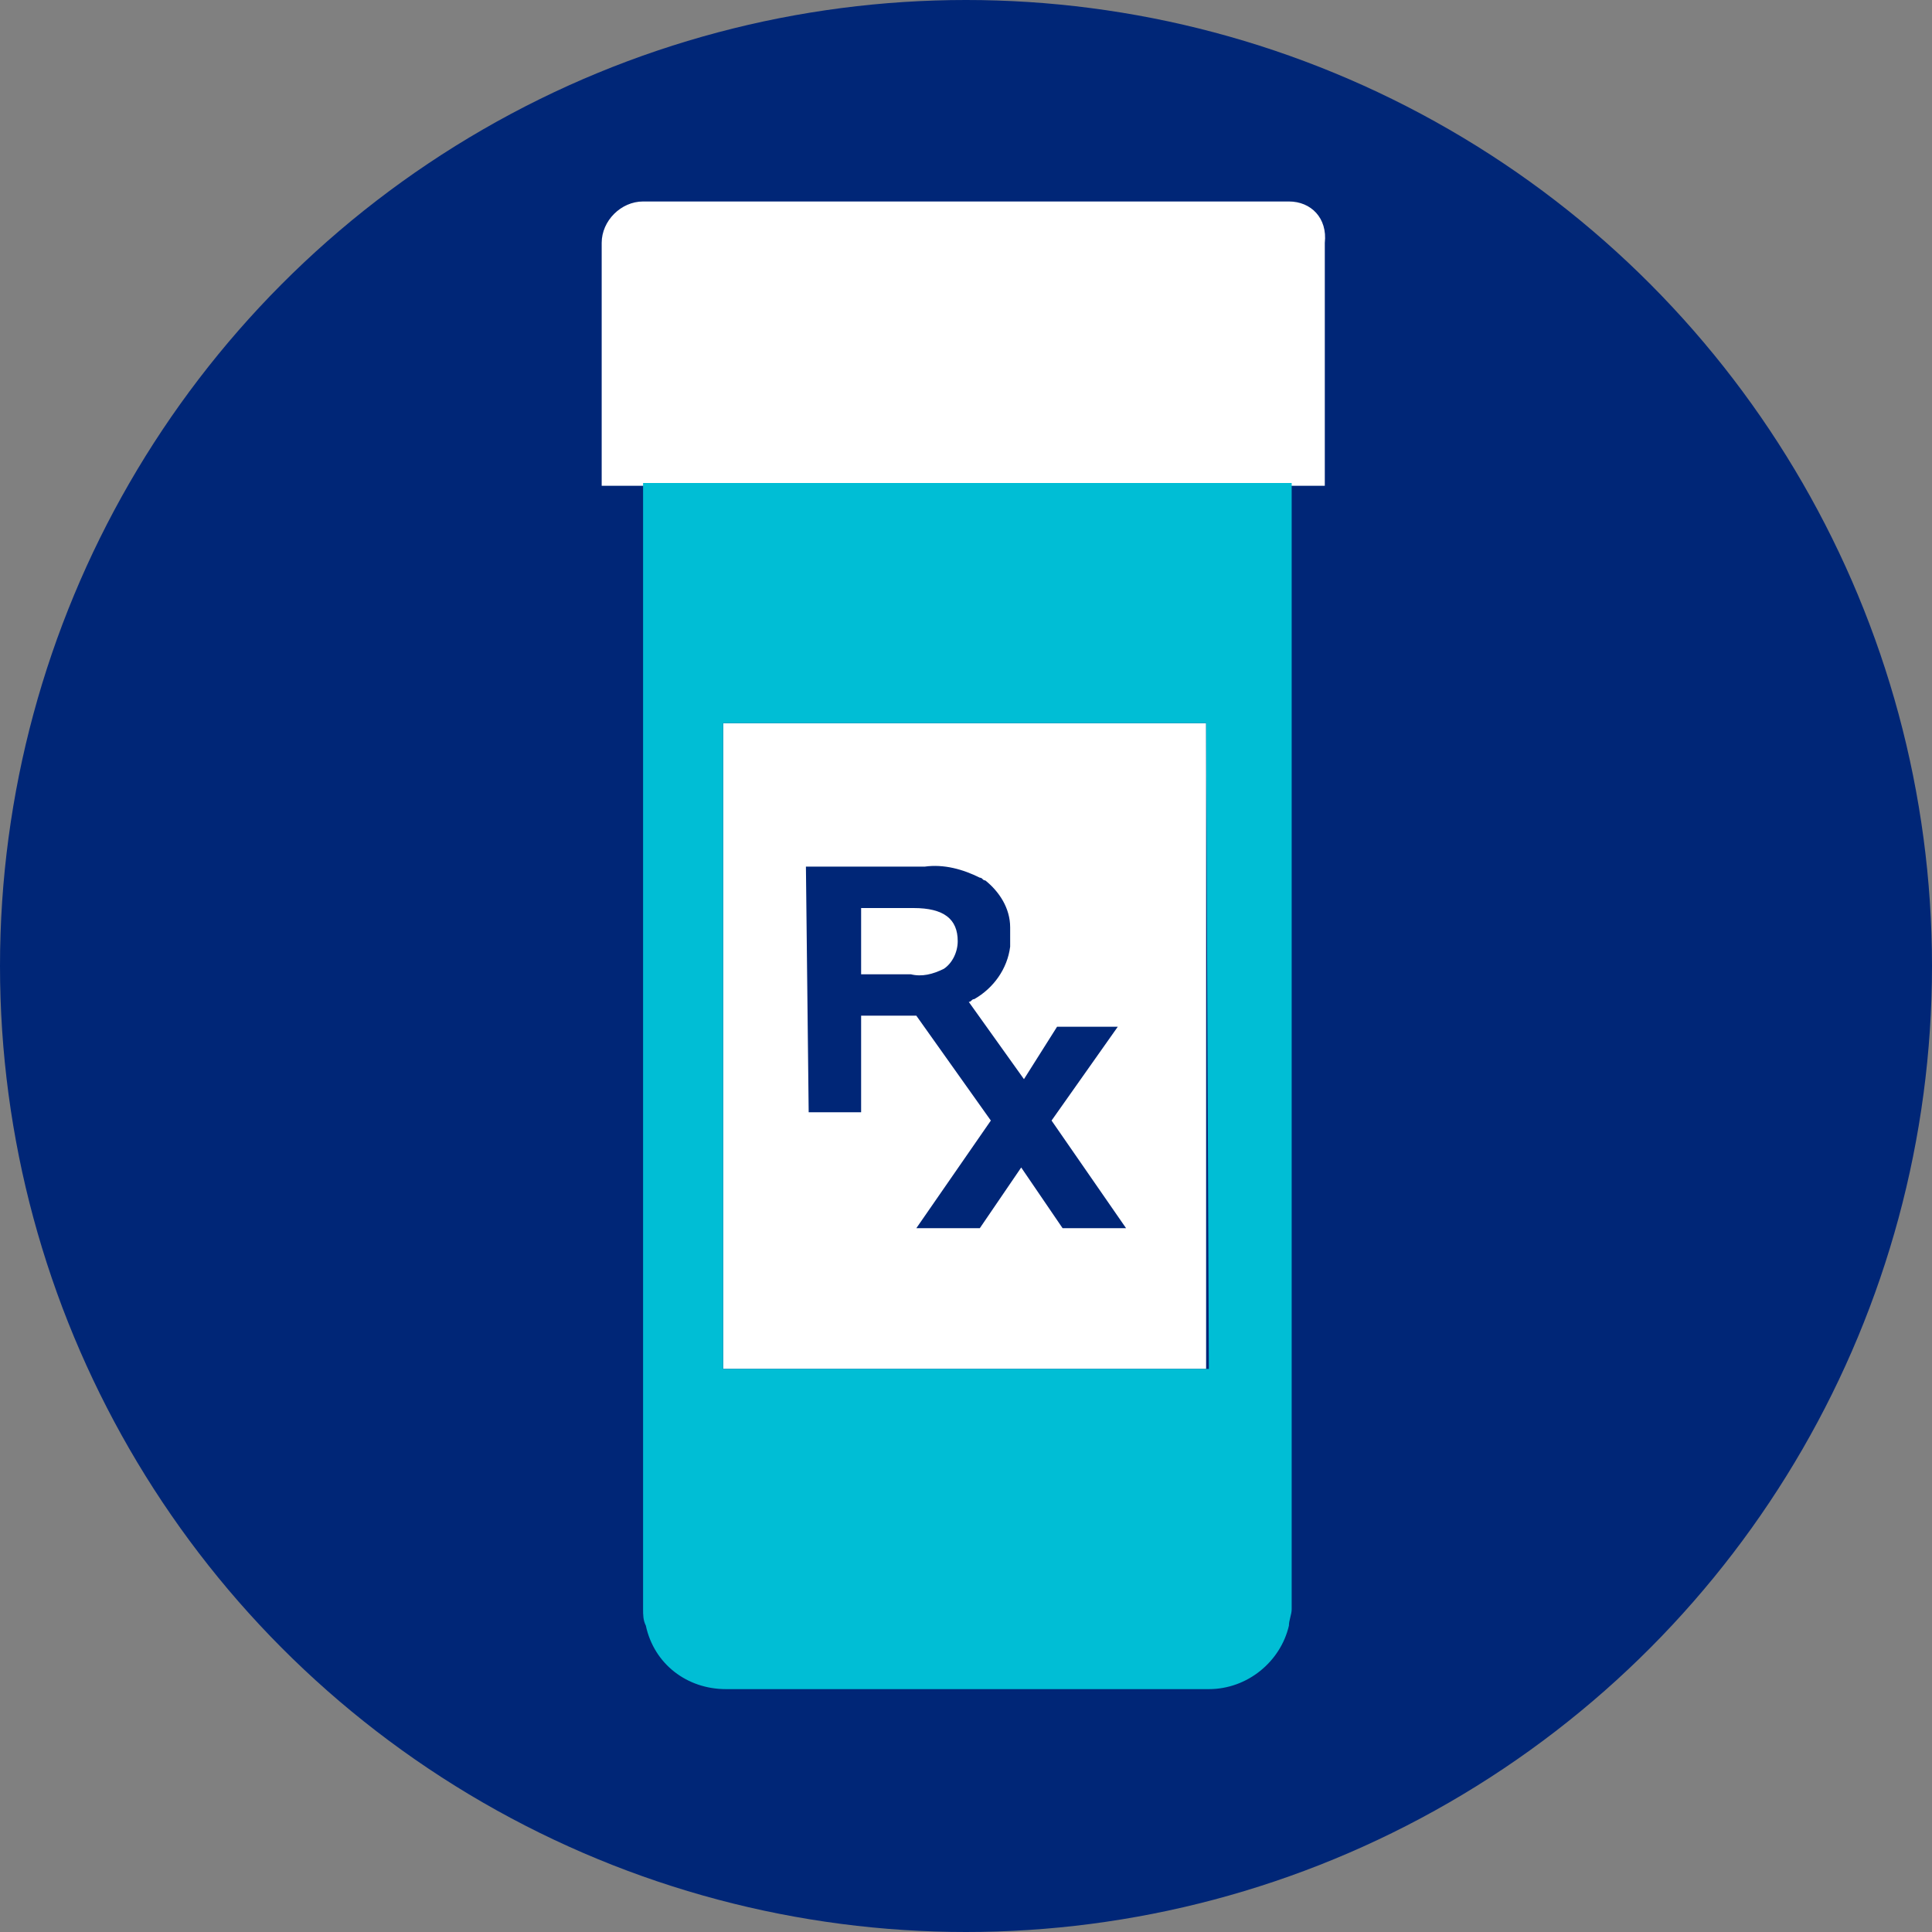
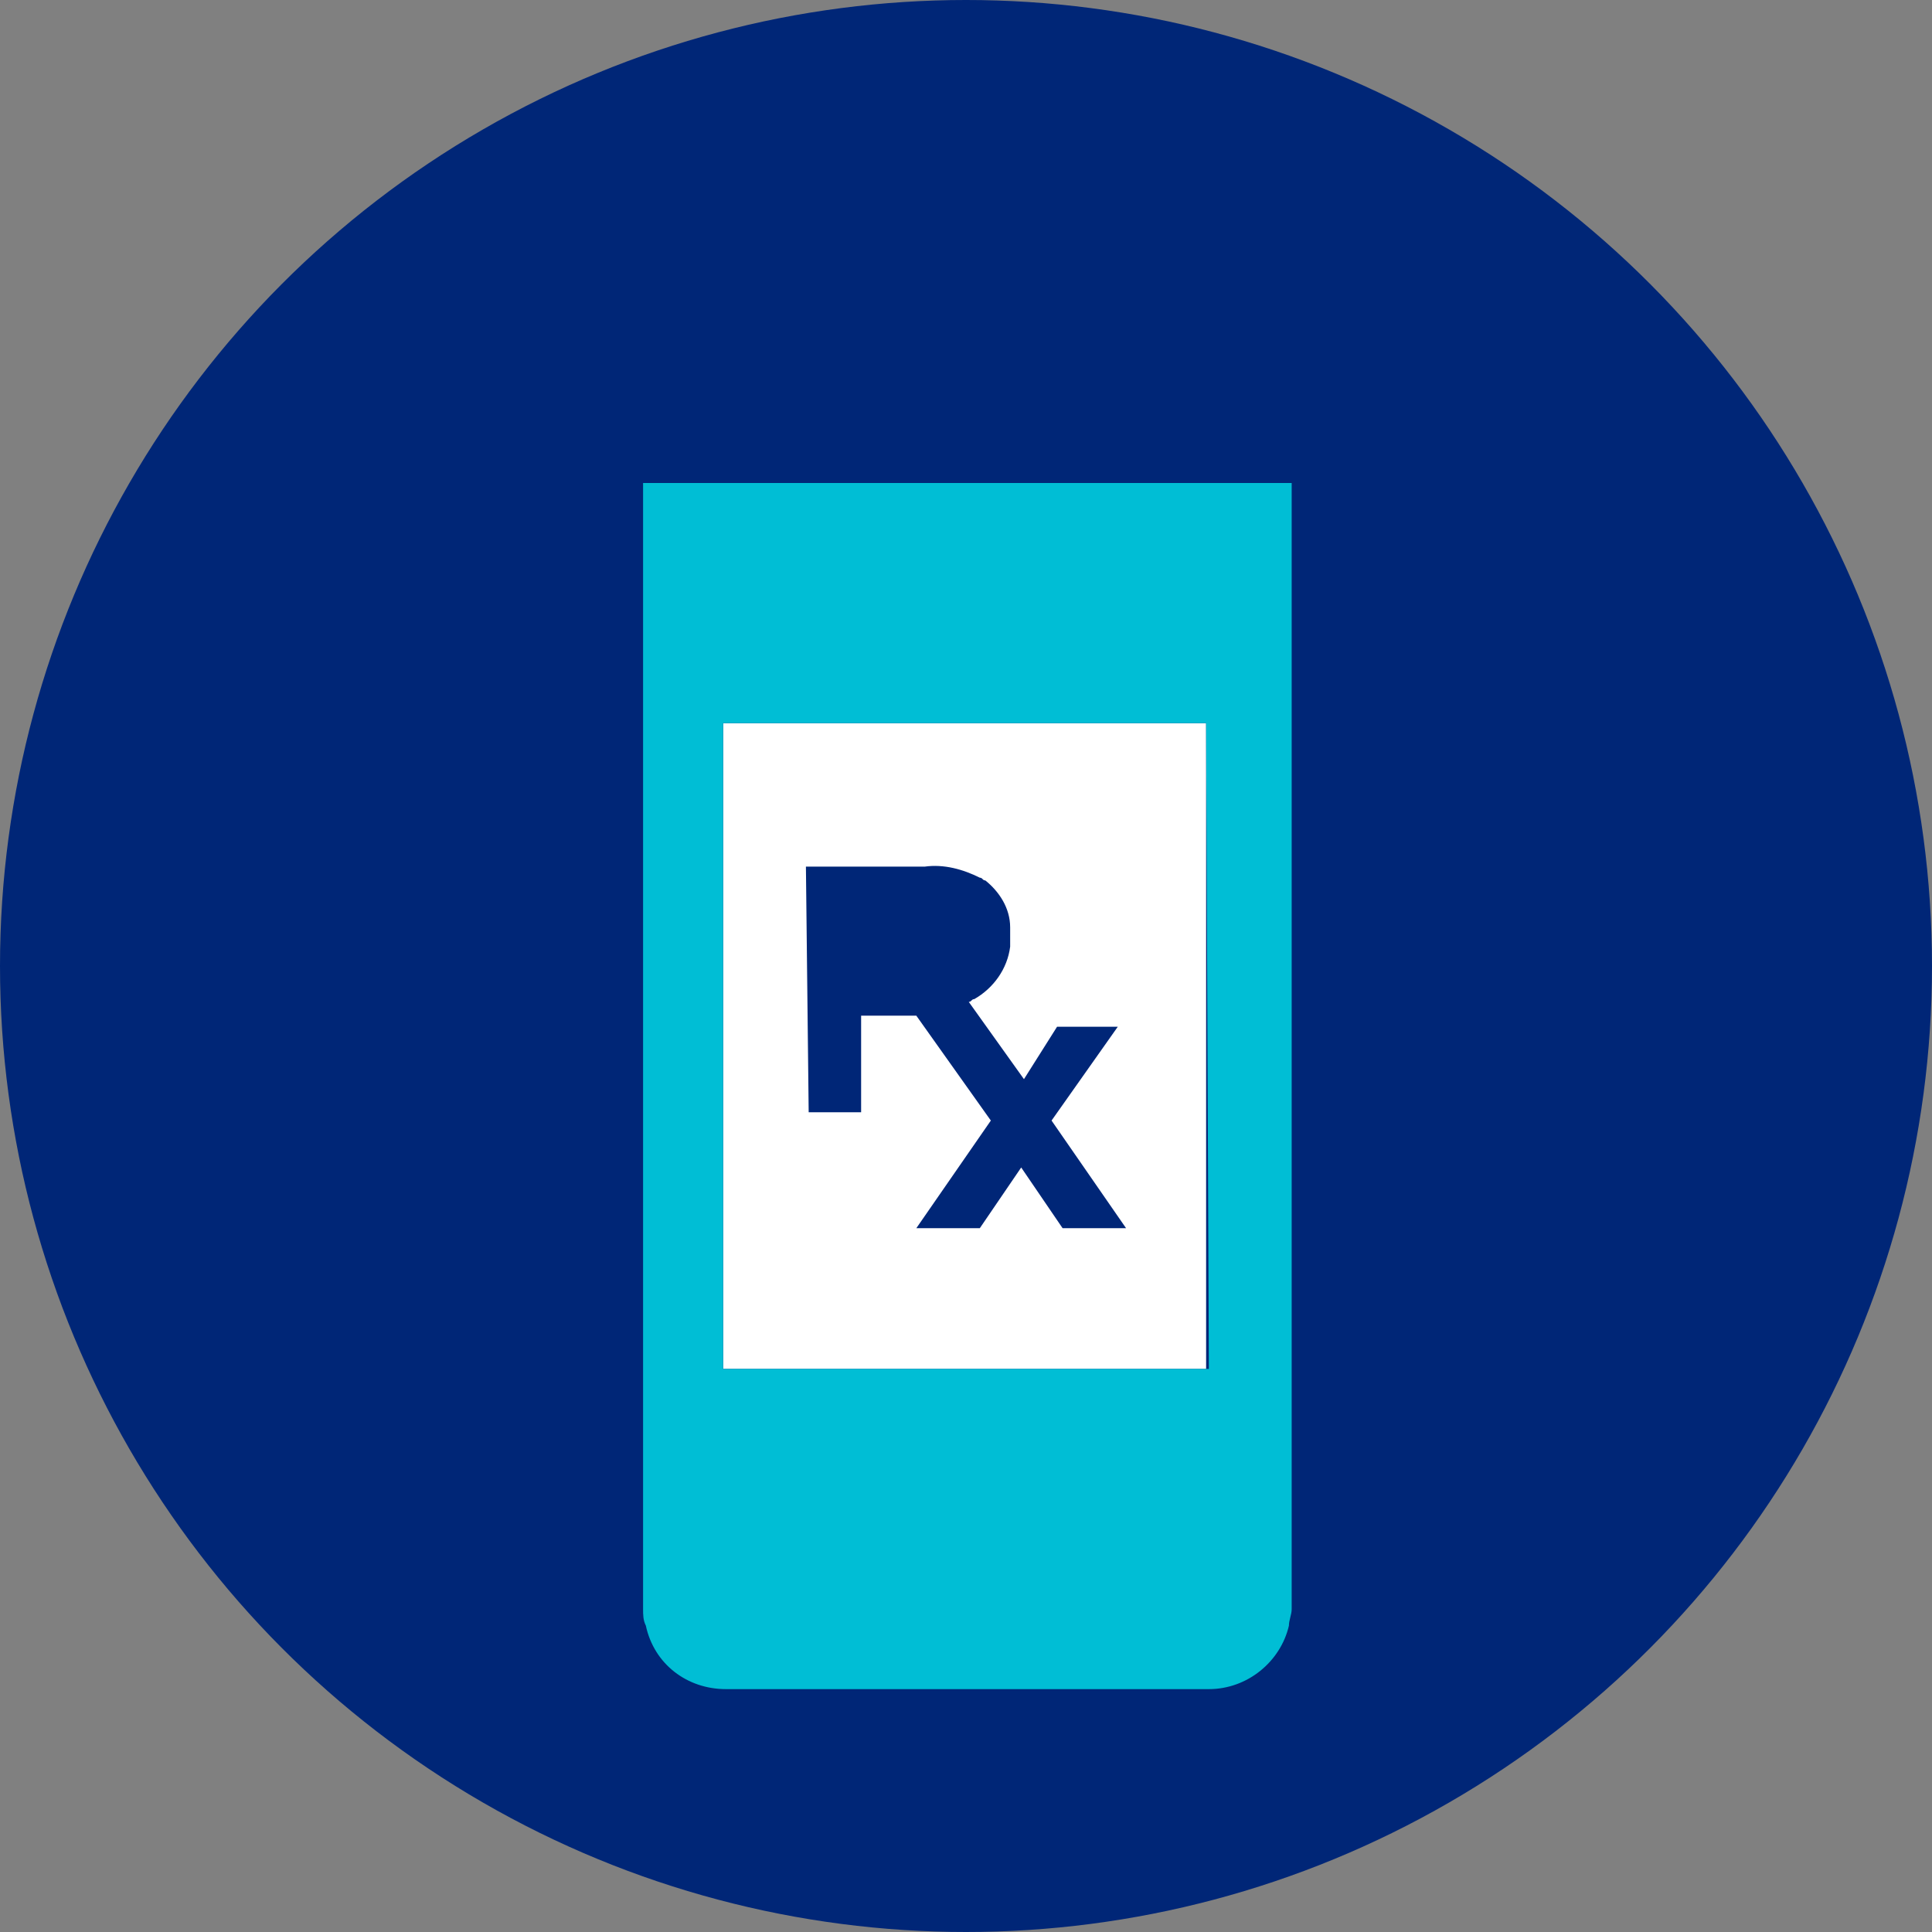
<svg xmlns="http://www.w3.org/2000/svg" version="1.1" id="Ebene_1" x="0px" y="0px" width="70px" height="70px" viewBox="0 0 70 70" style="enable-background:new 0 0 70 70;" xml:space="preserve">
  <rect x="0" y="0" width="70" height="70" fill="#808080" stroke="none" />
  <style type="text/css">
	.st0{fill:#002677;}
	.st1{fill:#FFFFFF;}
	.st2{fill:#00BED5;}
</style>
  <g>
    <circle class="st0" cx="35" cy="35" r="35" />
    <g>
      <g>
-         <path class="st1" d="M46.7,7.3H23.3c-0.8,0-1.5,0.7-1.5,1.5v8.8H48V8.8C48.1,7.9,47.5,7.3,46.7,7.3z" />
        <path class="st1" d="M26.2,49.6h17.5V26.2H26.2V49.6z M29.2,31.4h4.3c0.7-0.1,1.4,0.1,2,0.4c0.1,0,0.1,0.1,0.2,0.1     c0.5,0.4,0.9,1,0.9,1.7c0,0.2,0,0.5,0,0.7c-0.1,0.8-0.6,1.5-1.3,1.9c-0.1,0-0.1,0.1-0.2,0.1l2,2.8l1.2-1.9h2.2l-2.4,3.4l2.7,3.9     h-2.3L37,42.3l-1.5,2.2h-2.3l2.7-3.9l-2.7-3.8h-2v3.5h-1.9L29.2,31.4z" />
-         <path class="st1" d="M34.2,35.1c0.3-0.2,0.5-0.6,0.5-1c0-0.8-0.5-1.2-1.6-1.2h-1.9v2.4H33C33.4,35.4,33.8,35.3,34.2,35.1z" />
      </g>
      <path class="st2" d="M23.3,17.5v40.8c0,0.2,0,0.4,0.1,0.6c0.3,1.4,1.5,2.3,2.9,2.3h17.5c1.4,0,2.6-1,2.9-2.3    c0-0.2,0.1-0.4,0.1-0.6V17.5H23.3z M43.8,49.6H26.2V26.2h17.5L43.8,49.6L43.8,49.6z" />
    </g>
  </g>
</svg>